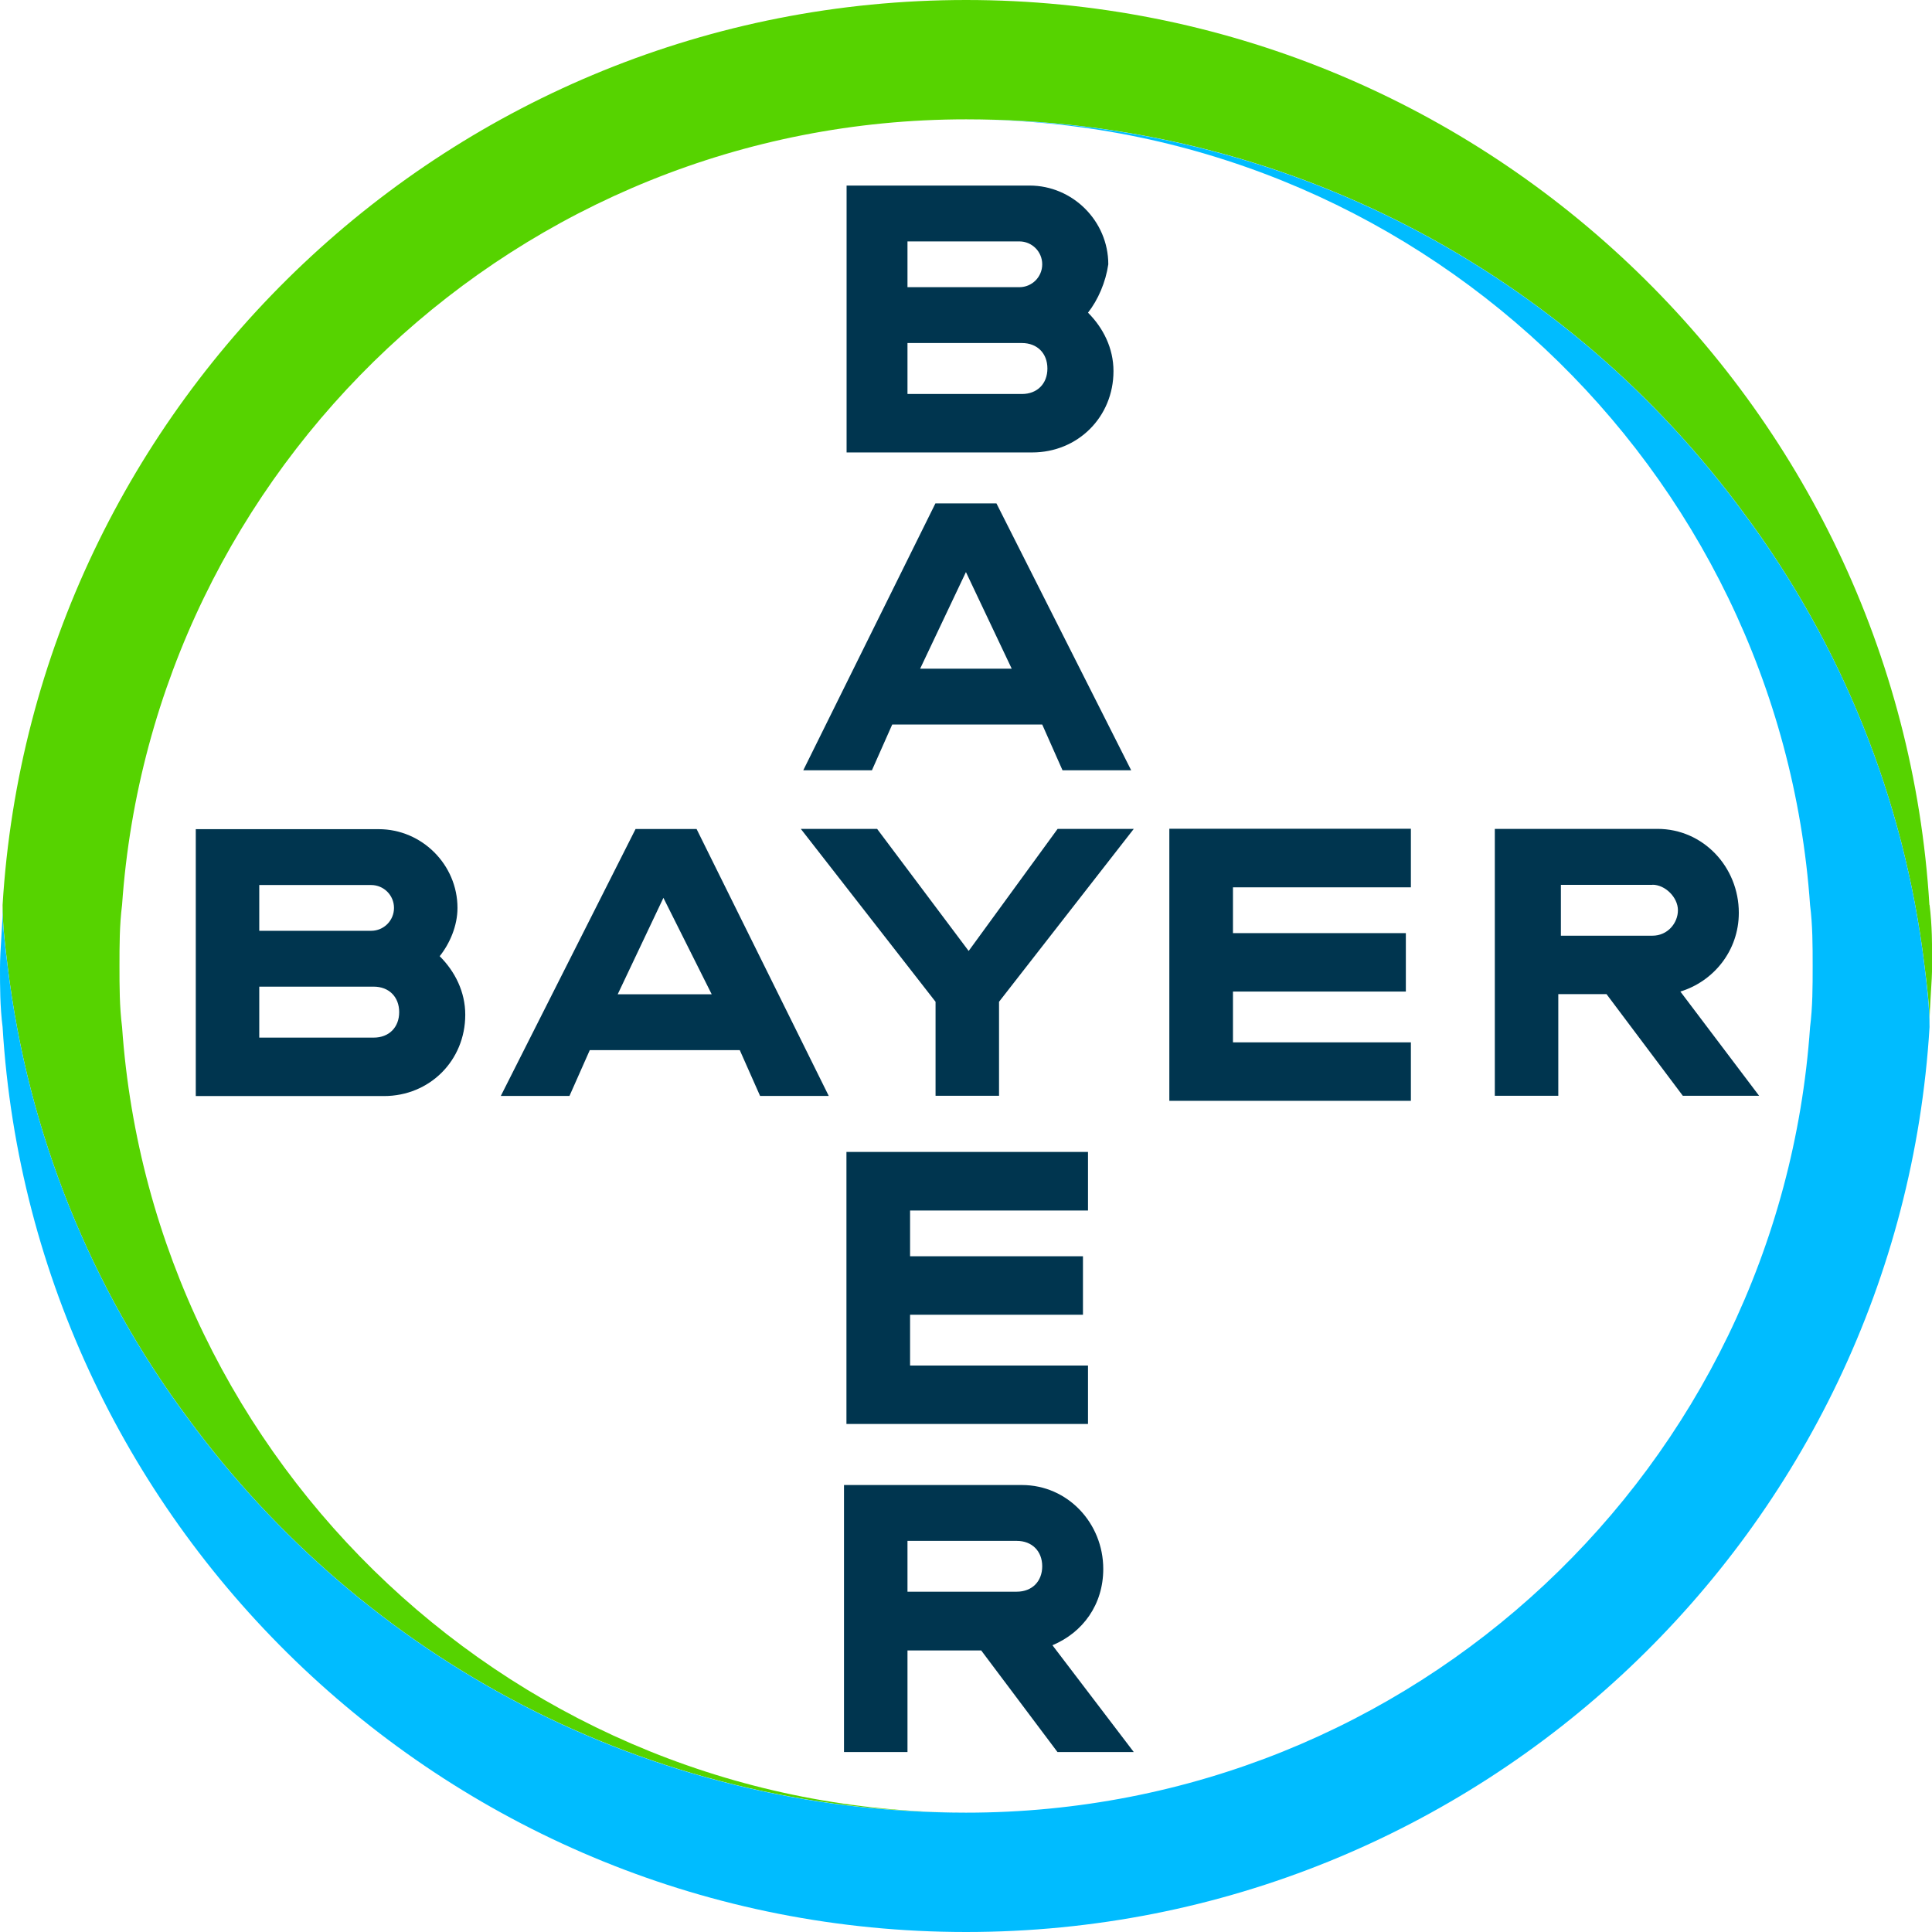
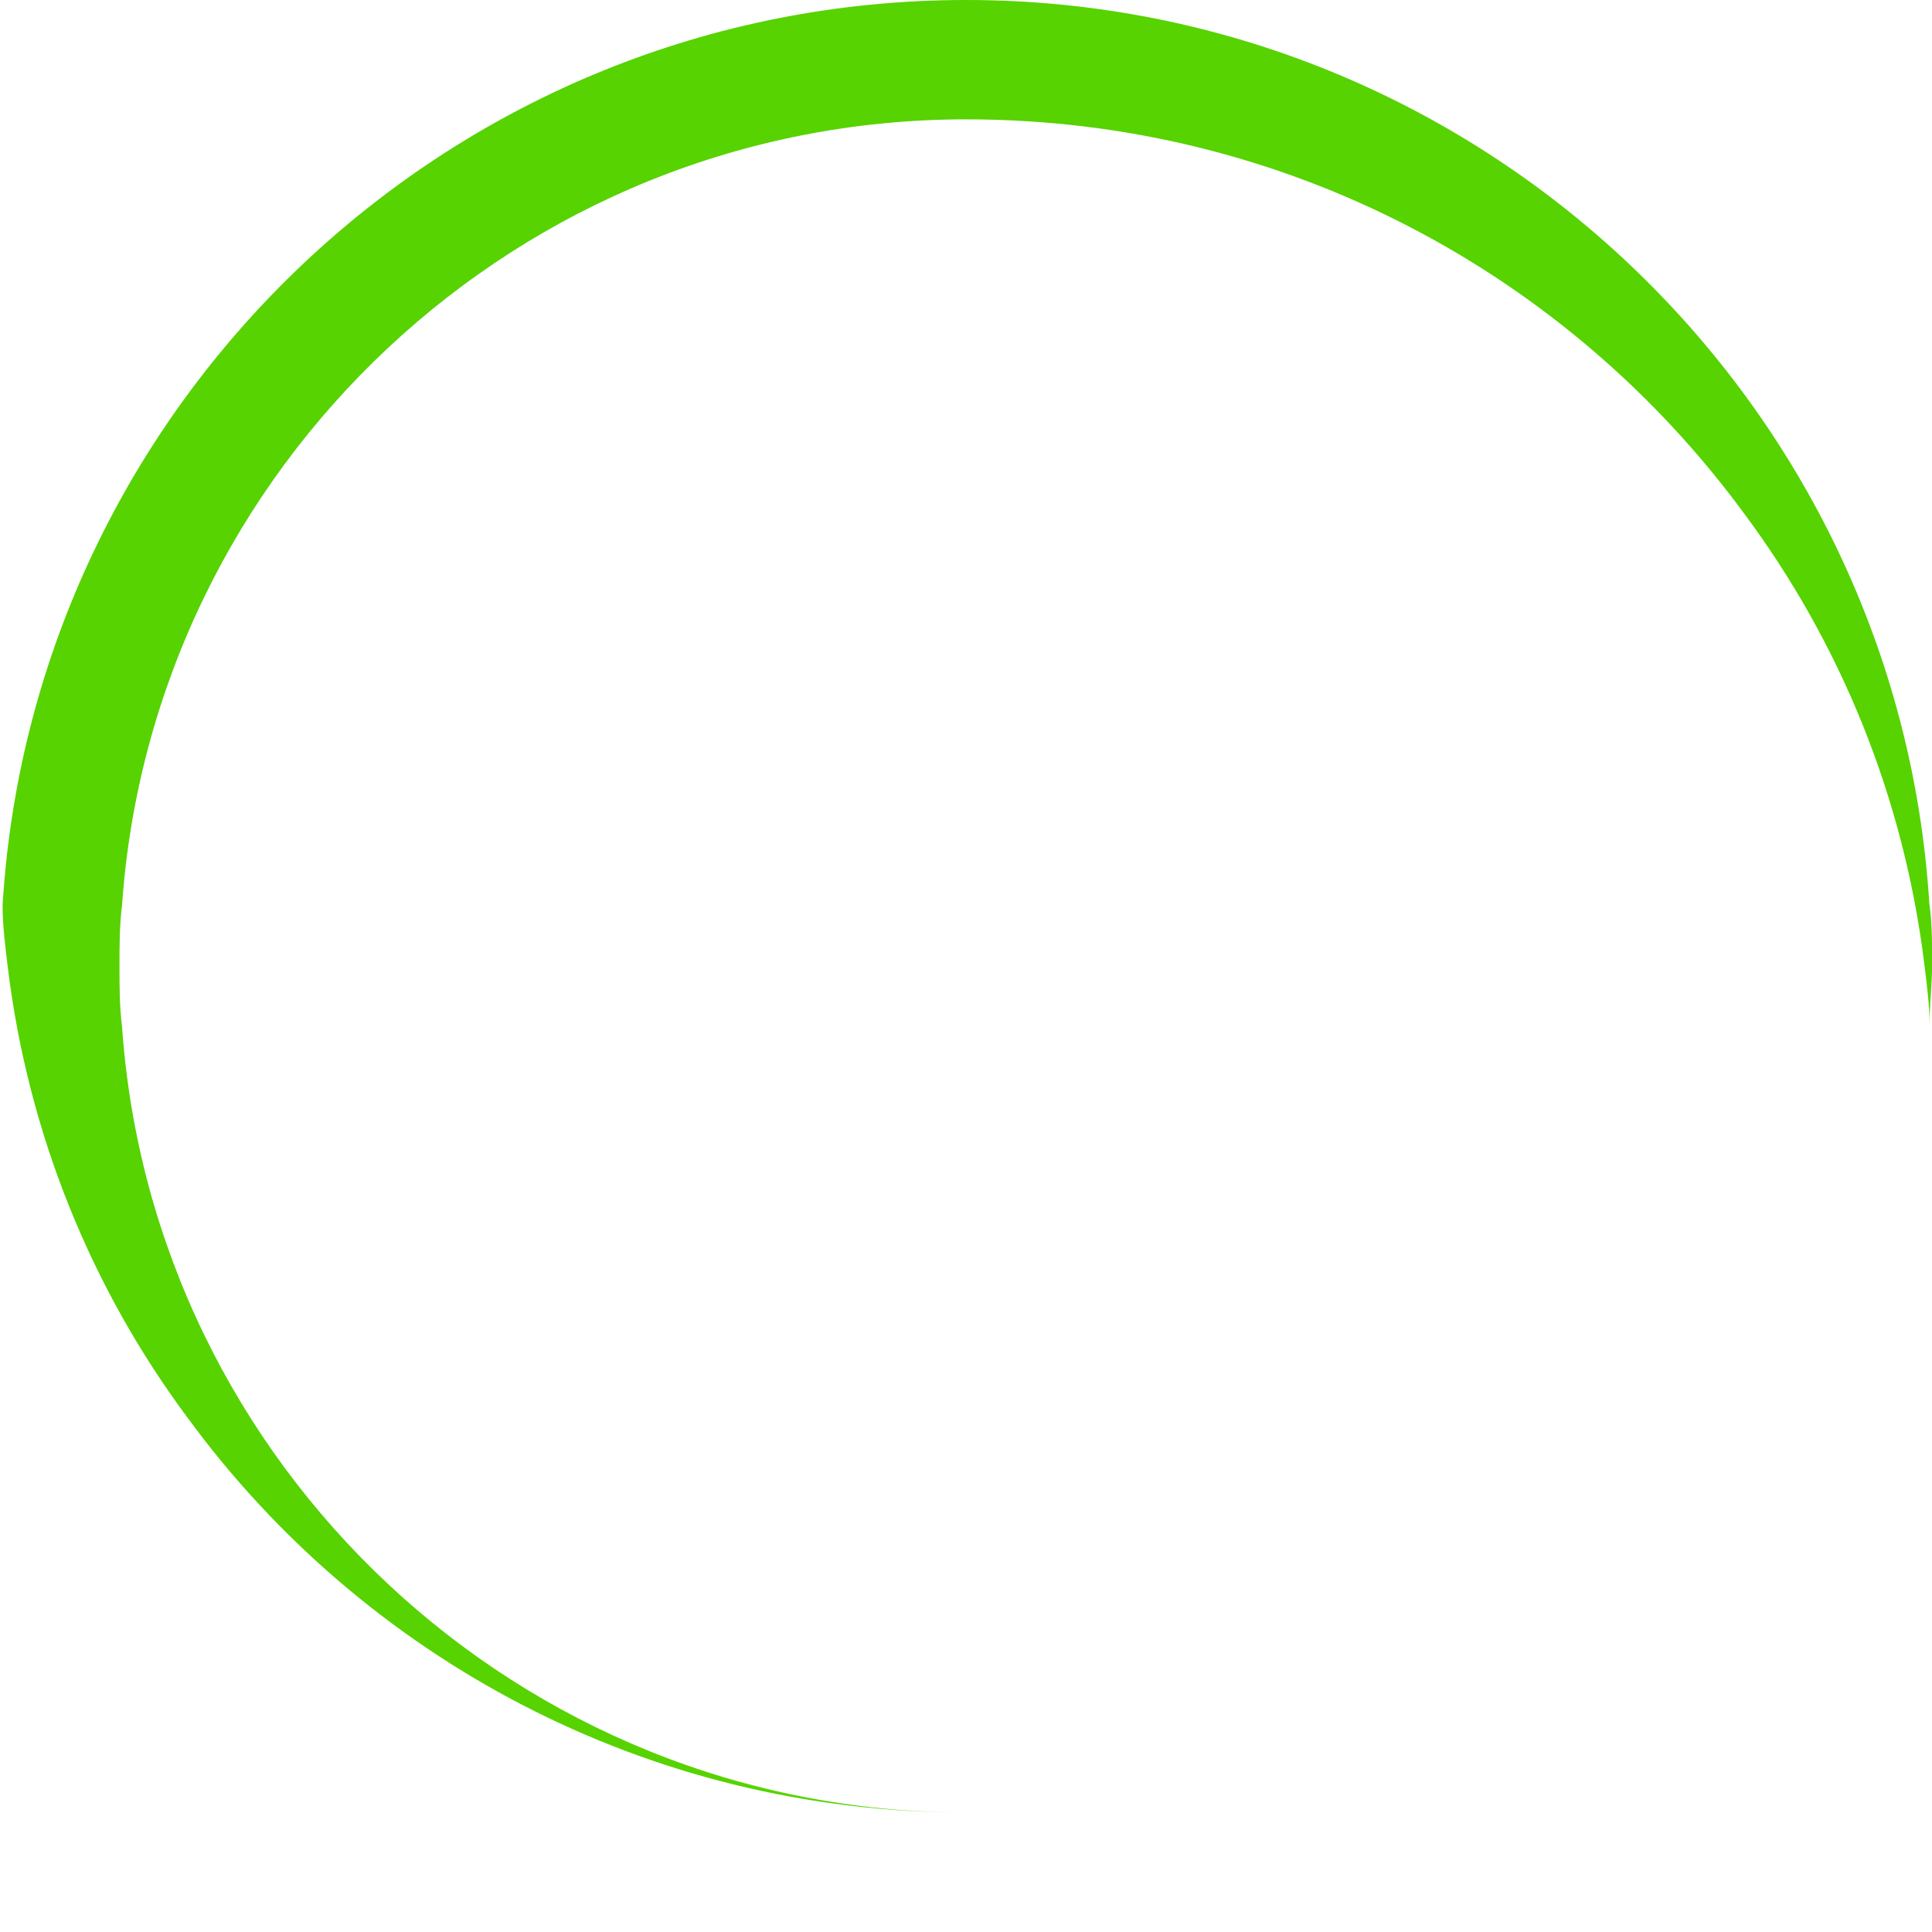
<svg xmlns="http://www.w3.org/2000/svg" id="Capa_2" data-name="Capa 2" viewBox="0 0 134.21 134.21">
  <defs>
    <style>      .cls-1 {        fill: #00354f;      }      .cls-2 {        fill: #00bcff;      }      .cls-3 {        fill: #56d300;      }    </style>
  </defs>
  <g id="Capa_1-2" data-name="Capa 1">
    <g id="Bayer_Cross" data-name="Bayer Cross">
-       <path class="cls-1" d="m63.04,19.95h7.77c.88,0,1.59-.71,1.59-1.59s-.71-1.59-1.59-1.59h-7.77v3.18Zm0,7.42h7.95c1.06,0,1.77-.71,1.77-1.77s-.71-1.77-1.77-1.77h-7.95v3.53Zm12.54-5.65c1.06,1.06,1.77,2.47,1.77,4.06,0,3.18-2.47,5.65-5.65,5.65h-12.89V12.89h12.71c3,0,5.47,2.47,5.47,5.47-.18,1.24-.71,2.47-1.41,3.36Zm3,31.79h-4.77l-1.41-3.18h-10.42l-1.41,3.18h-4.77l9.18-18.54h4.24l9.36,18.54Zm-11.48-13.77l-3.18,6.71h6.36l-3.18-6.71Zm6.36,17.84h5.3l-9.36,12.01v6.53h-4.41v-6.53l-9.36-12.01h5.3l6.36,8.48,6.18-8.48Zm24.55,0v4.06h-12.36v3.18h12.01v4.06h-12.01v3.53h12.36v4.06h-16.78v-18.9h16.78Zm13.6,11.48h-3.36v7.06h-4.41v-18.54h11.3c3.18,0,5.65,2.65,5.65,5.83,0,2.65-1.77,4.77-4.06,5.47l5.47,7.24h-5.3l-5.3-7.06Zm3.18-7.59h-6.36v3.53h6.36c1.06,0,1.77-.88,1.77-1.77s-.88-1.77-1.77-1.77Zm-57.22,14.66h-4.77l-1.41-3.18h-10.42l-1.41,3.18h-4.77l9.36-18.54h4.24l9.18,18.54Zm-11.48-13.77l-3.18,6.71h6.53l-3.36-6.71Zm-28.08,2.3h7.77c.88,0,1.59-.71,1.59-1.59s-.71-1.59-1.59-1.59h-7.77v3.18Zm0,7.42h7.95c1.06,0,1.77-.71,1.77-1.77s-.71-1.77-1.77-1.77h-7.95v3.53Zm12.54-5.65c1.06,1.06,1.77,2.47,1.77,4.06,0,3.18-2.47,5.65-5.65,5.65h-13.07v-18.54h12.71c3,0,5.47,2.47,5.47,5.47,0,1.24-.53,2.47-1.24,3.36Zm45.03,13.6v4.06h-12.36v3.18h12.01v4.06h-12.01v3.53h12.36v4.06h-16.78v-18.9h16.78Zm-3.18,28.78c0-1.06-.71-1.77-1.77-1.77h-7.59v3.53h7.59c1.06,0,1.77-.71,1.77-1.77Zm-13.77,12.89v-18.54h12.36c3.18,0,5.65,2.65,5.65,5.83,0,2.47-1.41,4.41-3.53,5.3l5.65,7.42h-5.3l-5.3-7.06h-5.12v7.06s-4.41,0-4.41,0Z" />
      <path class="cls-3" d="m134.03,62.87C131.91,27.9,102.78,0,67.11,0S2.3,27.9.18,62.87c0,1.41.18,2.83.35,4.24,1.41,11.66,5.83,22.43,12.54,31.43,12.18,16.6,31.79,27.37,54.04,27.37-31.08,0-56.51-24.19-58.63-54.57-.18-1.41-.18-2.83-.18-4.24s0-2.83.18-4.24c2.12-30.37,27.55-54.57,58.63-54.57,22.25,0,41.85,10.77,54.04,27.37,6.71,9.01,11.13,19.78,12.54,31.43.18,1.41.35,2.83.35,4.06,0-1.41.18-2.83.18-4.24,0-1.24,0-2.65-.18-4.06" />
-       <path class="cls-2" d="m.18,71.34c2.12,34.97,31.26,62.87,66.93,62.87s64.81-27.9,66.93-62.87c0-1.41-.18-2.83-.35-4.24-1.41-11.66-5.83-22.43-12.54-31.43-12.18-16.6-31.79-27.37-54.04-27.37,31.08,0,56.51,24.19,58.63,54.57.18,1.41.18,2.83.18,4.24s0,2.83-.18,4.24c-2.12,30.55-27.55,54.57-58.63,54.57-22.25,0-41.85-10.77-54.04-27.37-6.71-9.01-11.13-19.78-12.54-31.43-.18-1.41-.35-2.83-.35-4.06C.18,64.46,0,65.87,0,67.28c0,1.24,0,2.65.18,4.06" />
    </g>
  </g>
</svg>